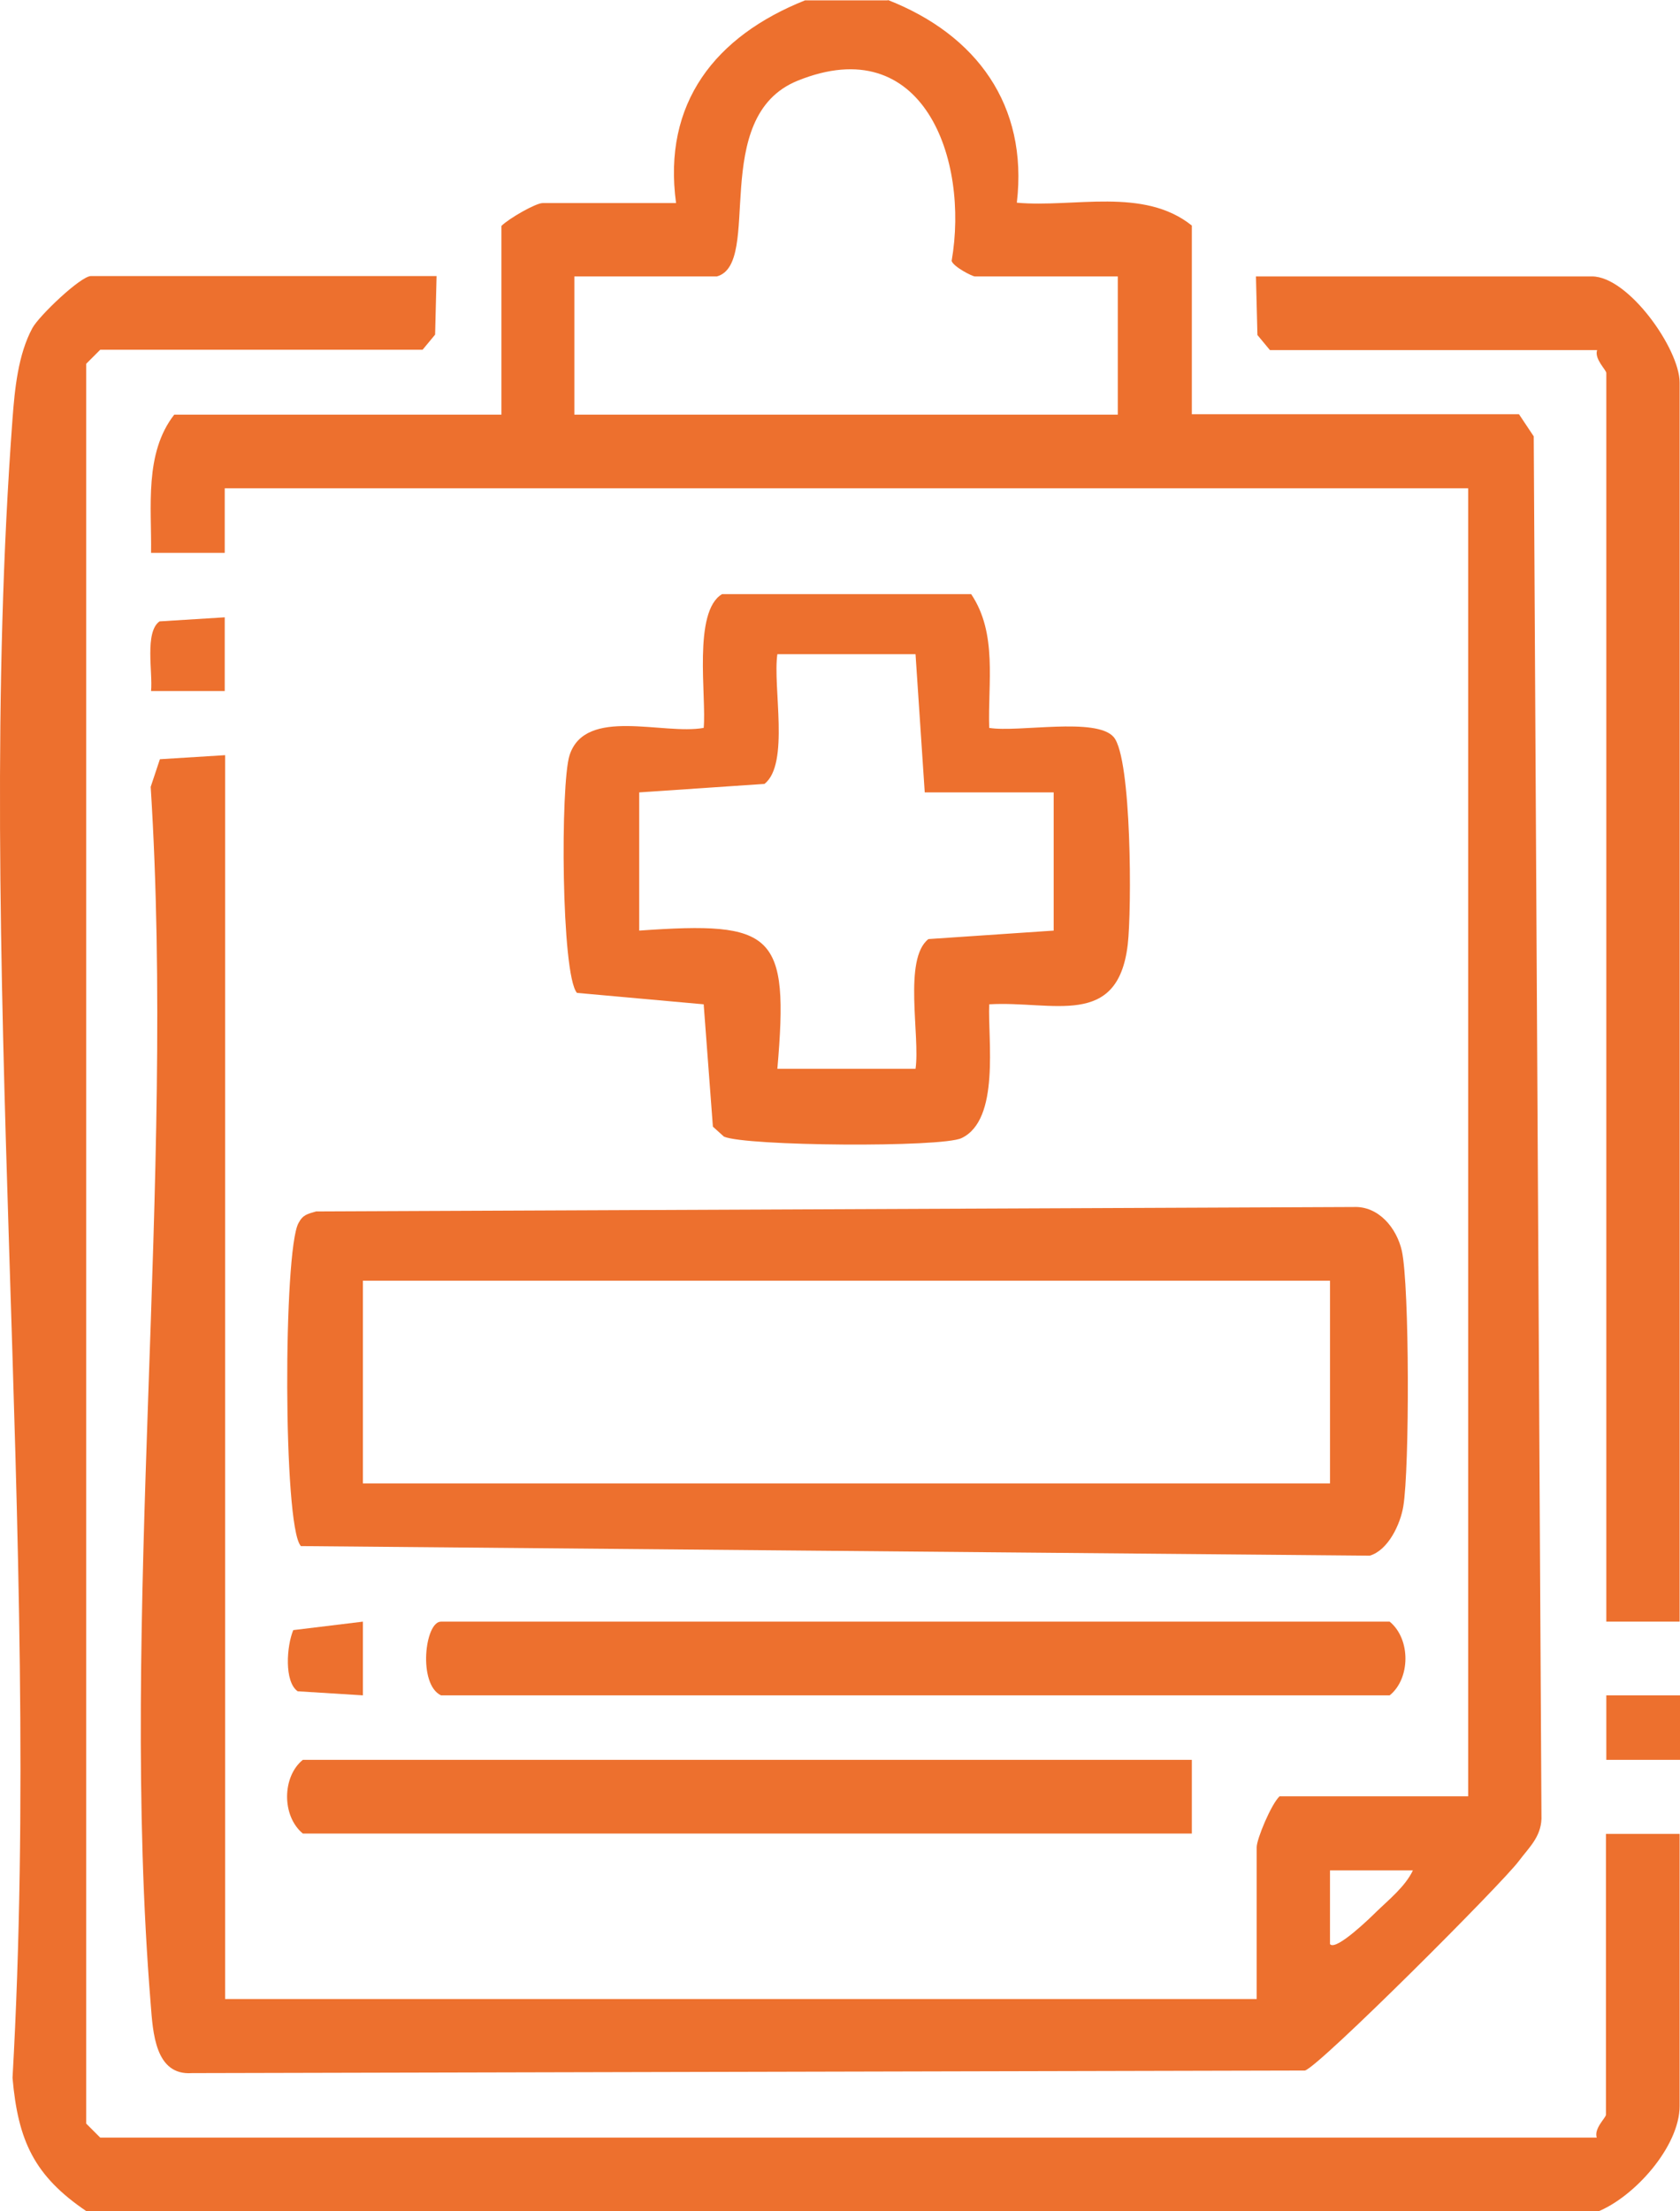
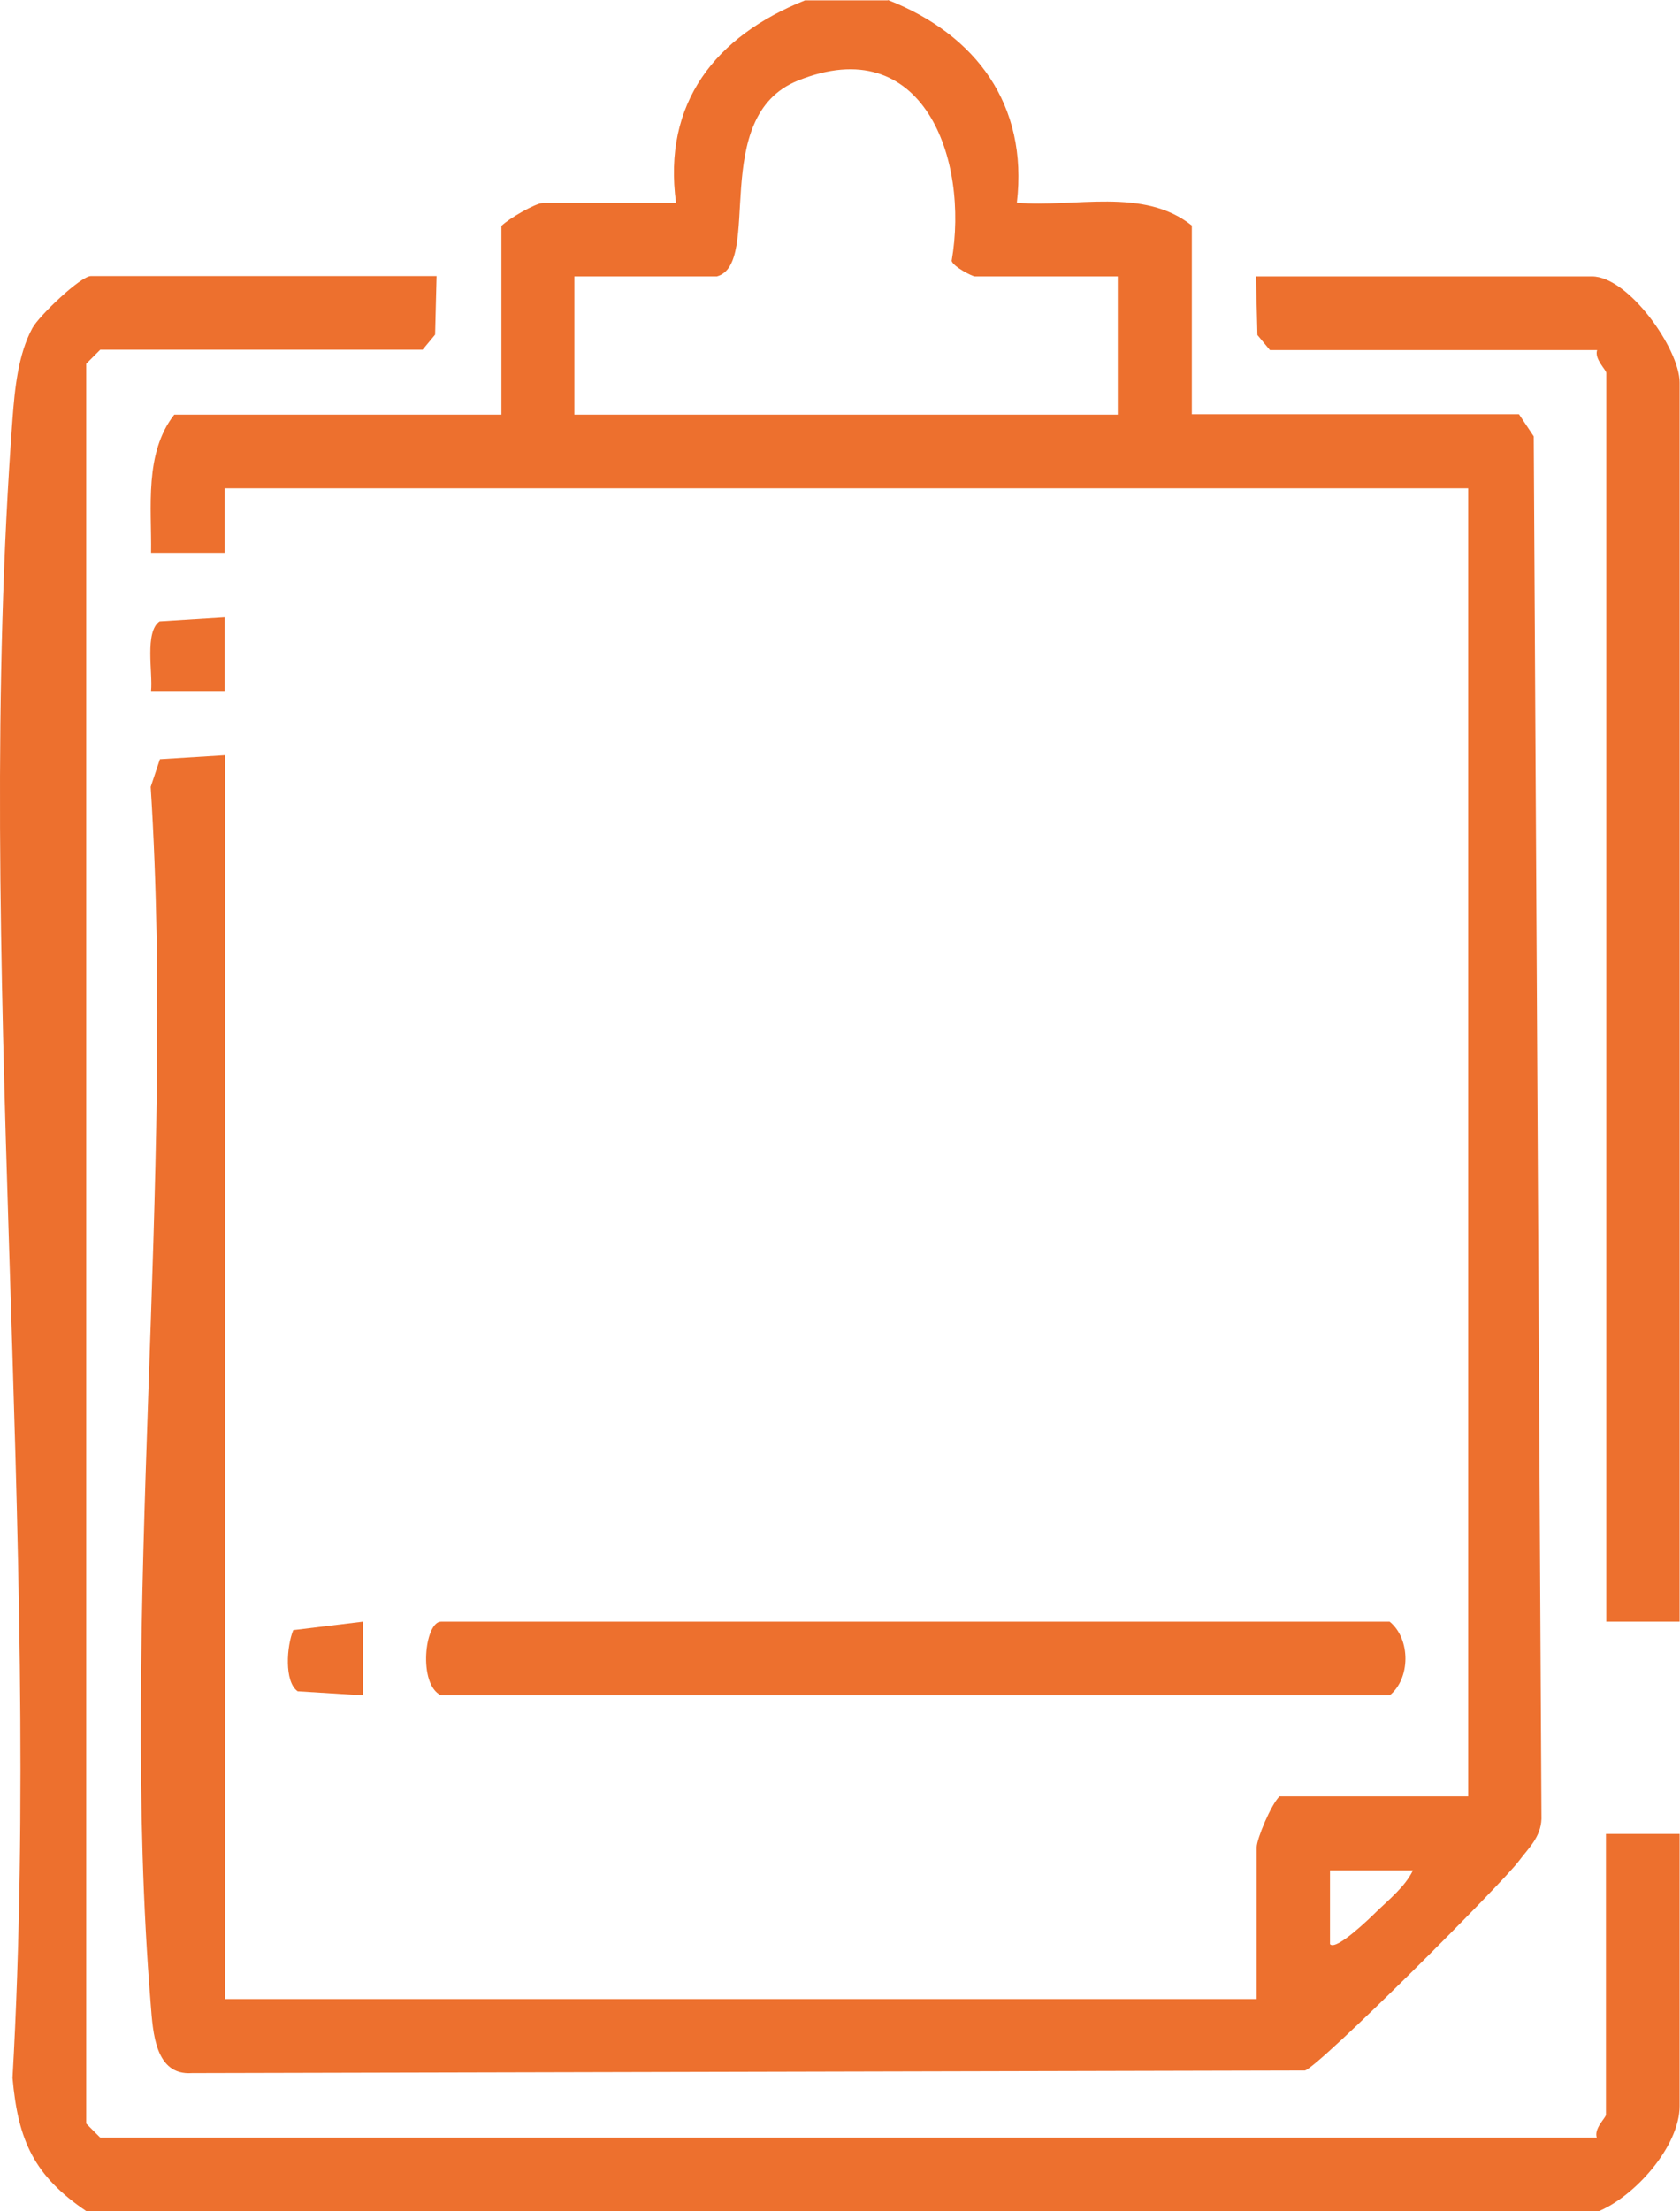
<svg xmlns="http://www.w3.org/2000/svg" id="Calque_2" data-name="Calque 2" viewBox="0 0 45.6 60">
  <defs>
    <style>
      .cls-1 {
        fill: #ed702e;
      }
    </style>
  </defs>
  <g id="Calque_1-2" data-name="Calque 1">
    <path class="cls-1" d="M24.1,0c2.4.94,3.81,2.85,3.5,5.5,1.55.14,3.44-.43,4.75.62v5.12h8.88l.4.6.21,37.51c-.02.5-.34.78-.61,1.14-.45.61-5.42,5.58-5.81,5.69l-30.21.07c-1,.07-1.06-1.1-1.12-1.88-.86-10.58.68-22.32,0-33.02l.25-.75,1.77-.11v33.75h28v-4.12c0-.22.39-1.16.62-1.38h5.12V13.25H6.1v1.75s-2,0-2,0c.02-1.23-.19-2.7.63-3.75h8.88v-5.12c.2-.2.93-.62,1.12-.62h3.62c-.37-2.72,1.07-4.53,3.5-5.5h2.25ZM19.47,7.5h-3.88v3.75h14.75v-3.75h-3.88c-.07,0-.58-.26-.63-.42.48-2.76-.77-6.27-4.18-4.89-2.42.98-.94,4.96-2.19,5.31ZM38.35,50.75h-2.25s0,2,0,2c.16.2,1.13-.75,1.25-.87.35-.34.79-.69,1-1.13Z" />
    <path class="cls-1" d="M2.35,60c-1.42-.96-1.86-1.91-2.01-3.62.83-14.66-1.08-30.49,0-45.02.06-.8.15-1.74.54-2.46.18-.33,1.31-1.41,1.59-1.41h9.38l-.04,1.59-.34.41H2.72l-.38.38v47.75l.38.38h40.62c-.08-.25.25-.54.25-.62v-7.62h2v7.38c0,1.1-1.23,2.48-2.25,2.88H2.35Z" />
-     <path class="cls-1" d="M8.16,41.94c-.48-.56-.47-7.99-.06-8.75.12-.23.24-.25.48-.32l28.16-.12c.68-.03,1.17.57,1.31,1.19.21.96.21,5.91.04,6.93-.08.49-.41,1.19-.91,1.34l-29.02-.26ZM36.1,34.75H9.85v5.5h26.25v-5.5Z" />
-     <path class="cls-1" d="M26.85,19.75c.79.13,2.91-.3,3.38.25.49.58.49,4.7.38,5.63-.27,2.29-2.03,1.52-3.76,1.62-.04.96.3,3.13-.75,3.63-.54.26-5.86.22-6.45-.04l-.3-.27-.25-3.32-3.44-.31c-.43-.5-.45-5.68-.2-6.45.43-1.32,2.54-.54,3.64-.74.08-.84-.3-3.16.5-3.63h6.76c.72,1.07.45,2.41.49,3.63ZM24.85,17.75h-3.75c-.13.88.34,2.98-.35,3.52l-3.4.23v3.75c3.67-.26,4.07.06,3.75,3.75h3.75c.13-.88-.34-2.98.35-3.52l3.4-.23v-3.75h-3.5l-.25-3.75Z" />
    <path class="cls-1" d="M45.6,44h-2V10.12c0-.08-.33-.38-.25-.62h-8.88l-.34-.41-.04-1.59h9.12c.99,0,2.38,1.97,2.38,2.88v33.62Z" />
    <path class="cls-1" d="M11.97,44h25.75c.58.48.56,1.55,0,2H11.97c-.63-.3-.44-2,0-2Z" />
-     <path class="cls-1" d="M32.35,47.75v2H8.22c-.58-.48-.56-1.55,0-2h24.12Z" />
    <path class="cls-1" d="M6.1,16.75v2s-2,0-2,0c.05-.5-.18-1.6.23-1.89l1.77-.11Z" />
    <path class="cls-1" d="M9.85,44v2l-1.77-.11c-.37-.26-.3-1.23-.12-1.66l1.89-.23Z" />
-     <rect class="cls-1" x="43.6" y="46" width="2" height="1.75" />
  </g>
</svg>